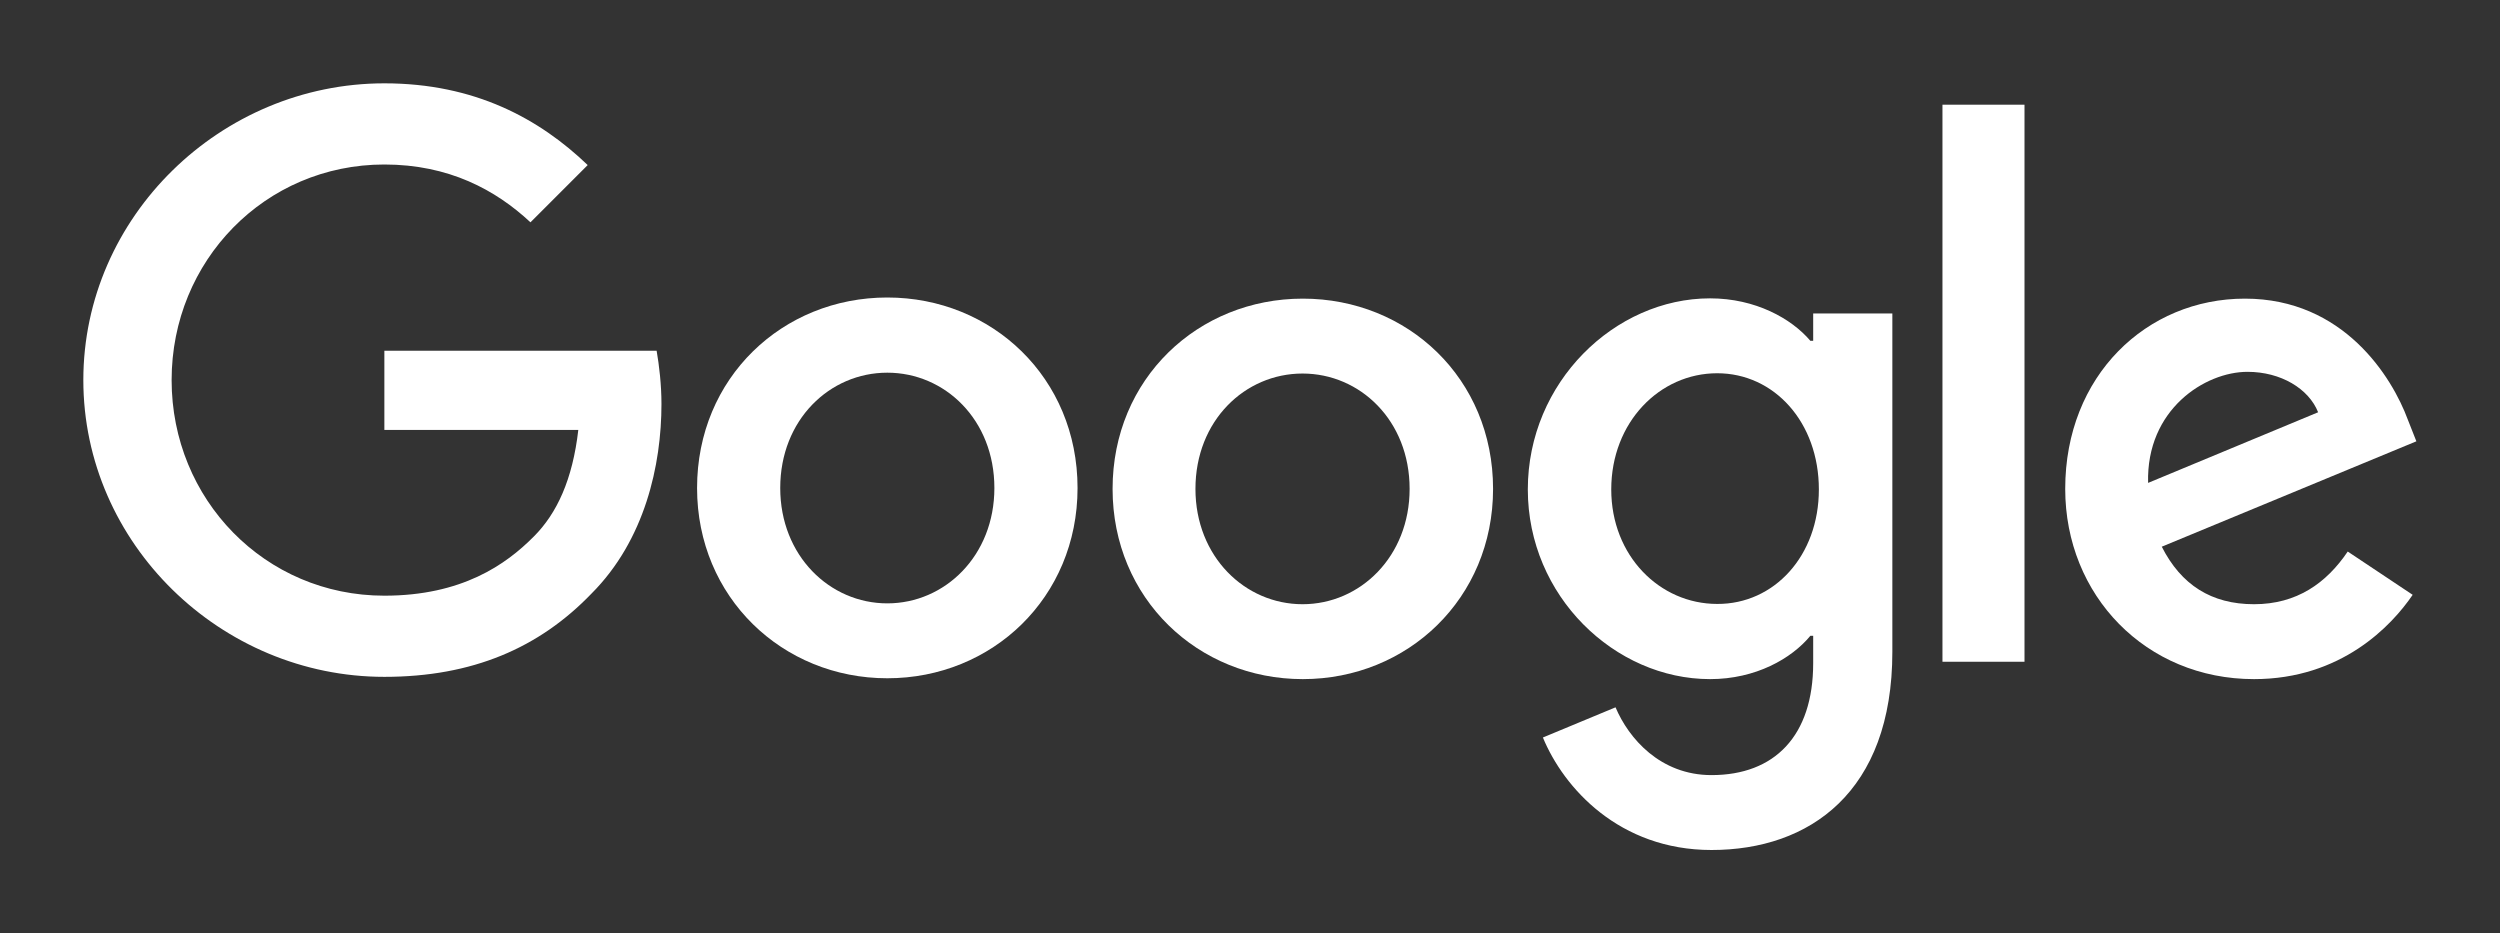
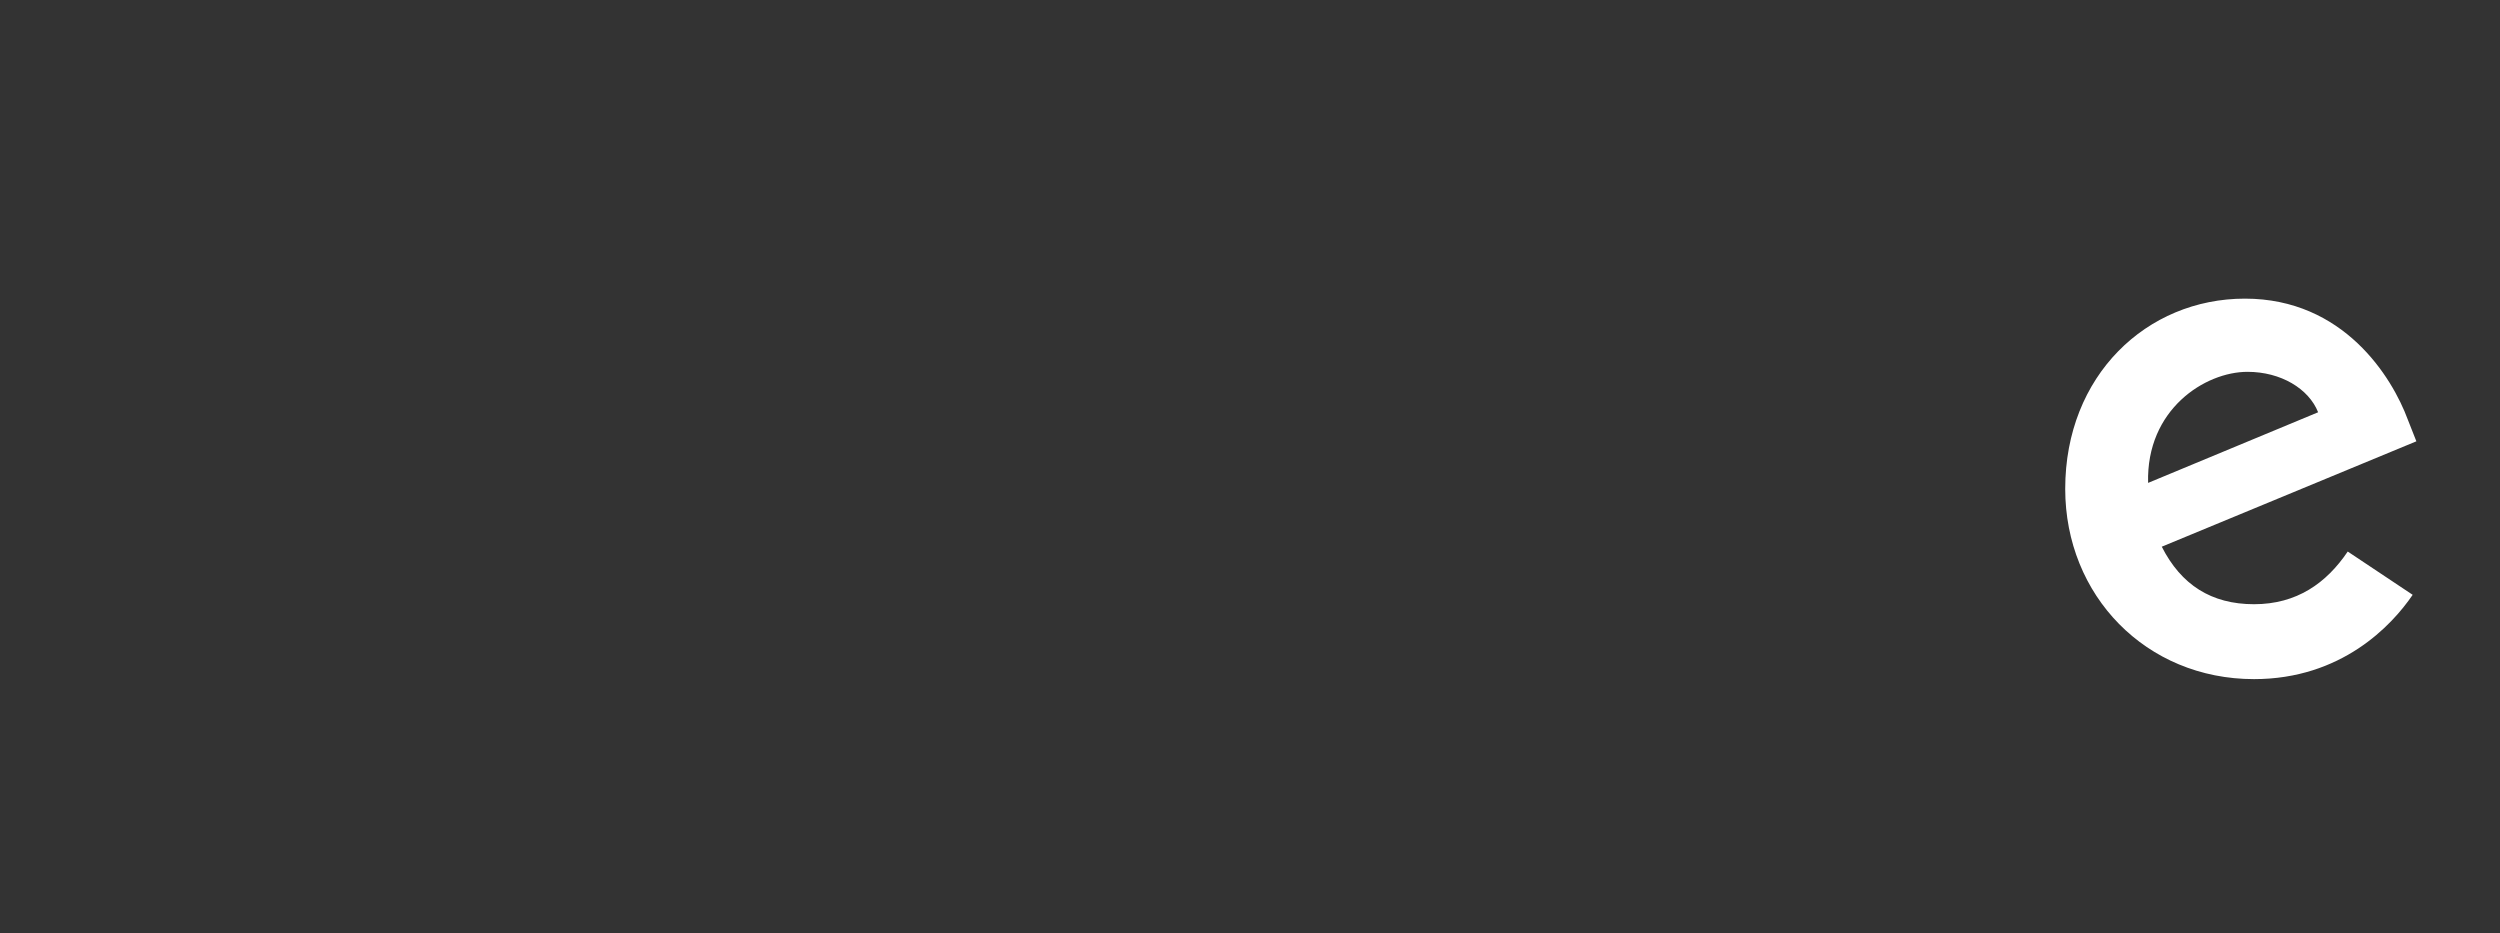
<svg xmlns="http://www.w3.org/2000/svg" width="150" height="56" viewBox="0 0 150 56" fill="none">
  <rect x="0" y="0" width="150" height="56" fill="#333333" stroke="none" />
  <path d="M140.864 33.092L144.76 35.689C143.496 37.552 140.471 40.747 135.242 40.747C128.749 40.747 123.913 35.724 123.913 29.333C123.913 22.532 128.8 17.918 134.695 17.918C140.625 17.918 143.53 22.634 144.47 25.18L144.982 26.479L129.706 32.802C130.868 35.091 132.679 36.253 135.242 36.253C137.805 36.253 139.583 34.989 140.864 33.092ZM128.886 28.974L139.087 24.736C138.523 23.318 136.848 22.31 134.849 22.31C132.303 22.31 128.766 24.565 128.886 28.974Z" fill="white" />
-   <path d="M116.548 6.282H121.47V39.705H116.548V6.282Z" fill="white" />
-   <path d="M108.791 18.807H113.541V39.107C113.541 47.531 108.568 51 102.69 51C97.154 51 93.822 47.275 92.574 44.25L96.932 42.439C97.718 44.302 99.615 46.506 102.69 46.506C106.467 46.506 108.791 44.165 108.791 39.79V38.15H108.62C107.492 39.517 105.339 40.747 102.605 40.747C96.897 40.747 91.669 35.775 91.669 29.367C91.669 22.925 96.897 17.901 102.605 17.901C105.322 17.901 107.492 19.114 108.62 20.447H108.791V18.807ZM109.132 29.367C109.132 25.334 106.45 22.395 103.032 22.395C99.58 22.395 96.675 25.334 96.675 29.367C96.675 33.348 99.58 36.236 103.032 36.236C106.45 36.253 109.132 33.348 109.132 29.367Z" fill="white" />
-   <path d="M64.653 29.281C64.653 35.86 59.527 40.696 53.239 40.696C46.95 40.696 41.824 35.843 41.824 29.281C41.824 22.668 46.95 17.85 53.239 17.85C59.527 17.85 64.653 22.668 64.653 29.281ZM59.663 29.281C59.663 25.18 56.69 22.361 53.239 22.361C49.787 22.361 46.814 25.18 46.814 29.281C46.814 33.348 49.787 36.202 53.239 36.202C56.69 36.202 59.663 33.348 59.663 29.281Z" fill="white" />
-   <path d="M89.584 29.333C89.584 35.911 84.458 40.747 78.169 40.747C71.881 40.747 66.755 35.911 66.755 29.333C66.755 22.72 71.881 17.918 78.169 17.918C84.458 17.918 89.584 22.703 89.584 29.333ZM84.577 29.333C84.577 25.232 81.604 22.412 78.152 22.412C74.701 22.412 71.727 25.232 71.727 29.333C71.727 33.4 74.701 36.253 78.152 36.253C81.621 36.253 84.577 33.383 84.577 29.333Z" fill="white" />
-   <path d="M23.062 35.741C15.902 35.741 10.297 29.965 10.297 22.805C10.297 15.646 15.902 9.87 23.062 9.87C26.924 9.87 29.743 11.391 31.828 13.339L35.262 9.904C32.357 7.119 28.479 5 23.062 5C13.253 5 5 12.997 5 22.805C5 32.614 13.253 40.611 23.062 40.611C28.359 40.611 32.357 38.868 35.484 35.621C38.697 32.409 39.688 27.898 39.688 24.241C39.688 23.096 39.551 21.917 39.398 21.045H23.062V25.796H34.698C34.357 28.769 33.417 30.802 32.033 32.187C30.358 33.878 27.709 35.741 23.062 35.741Z" fill="white" />
</svg>